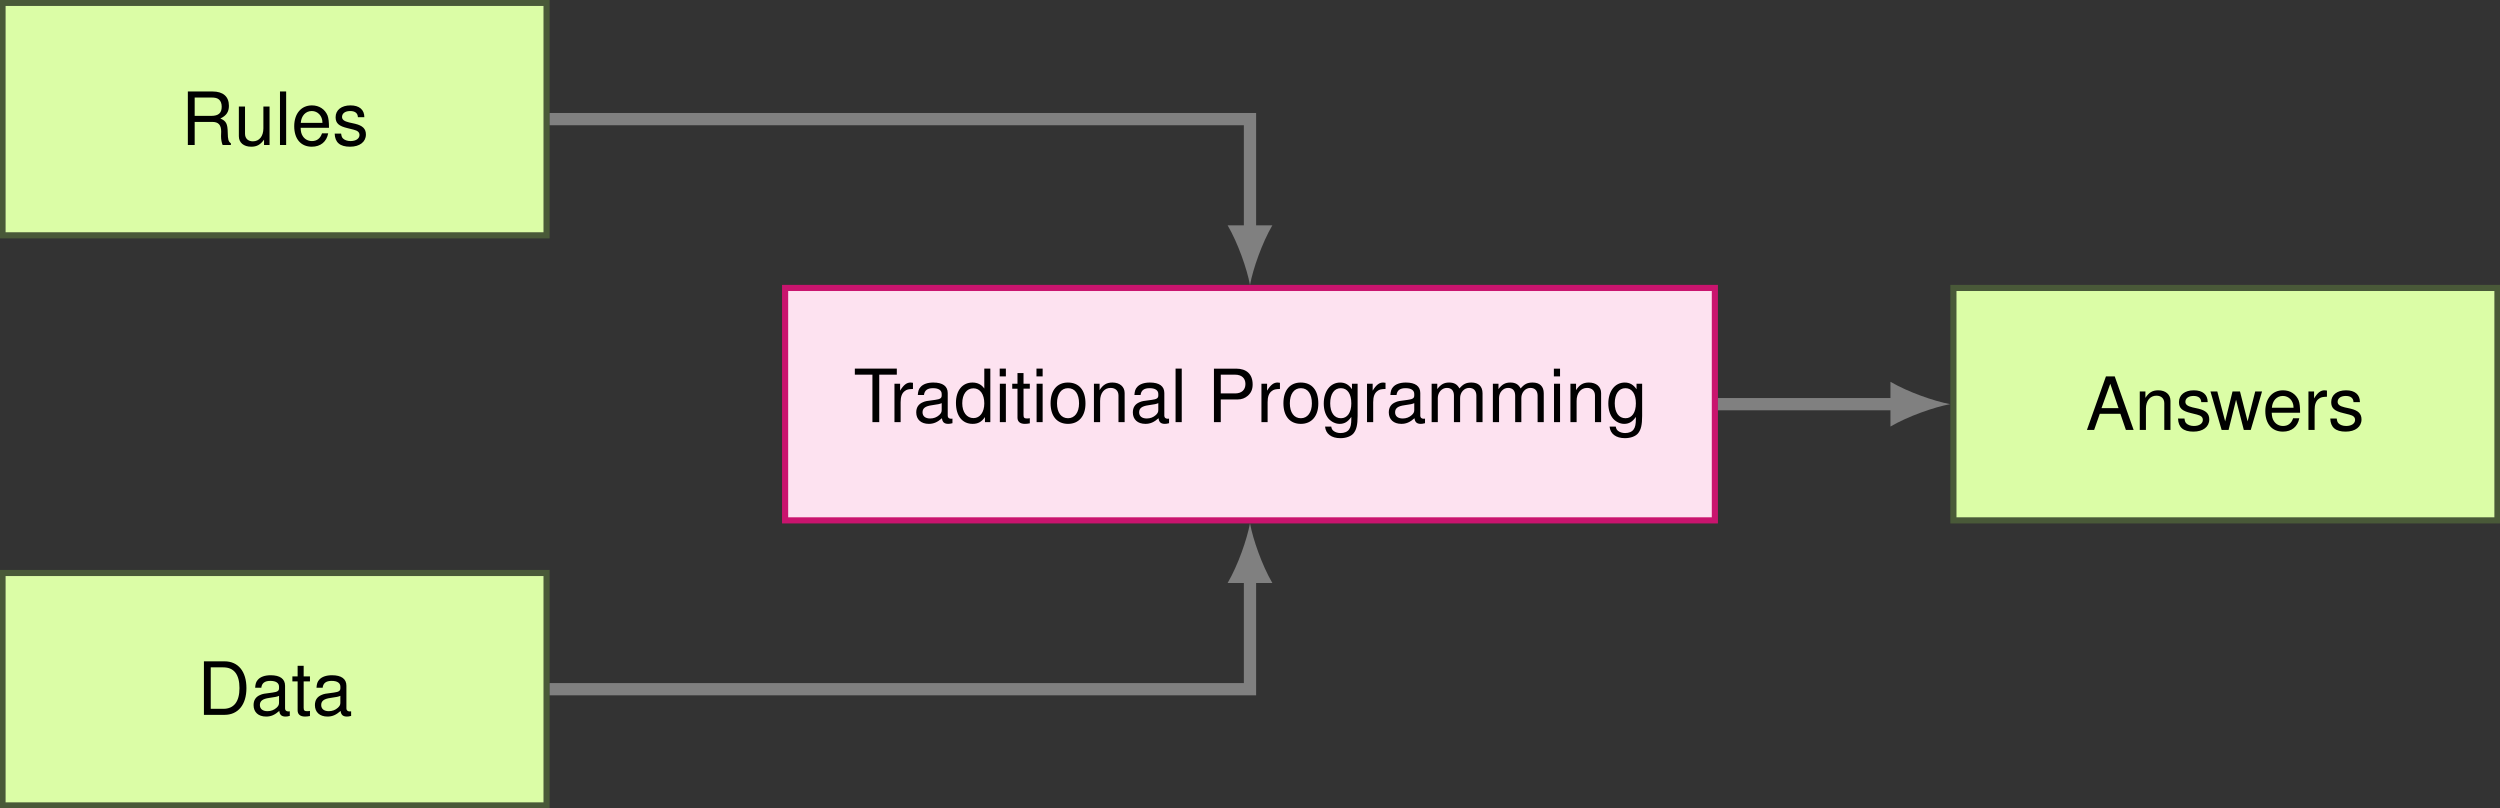
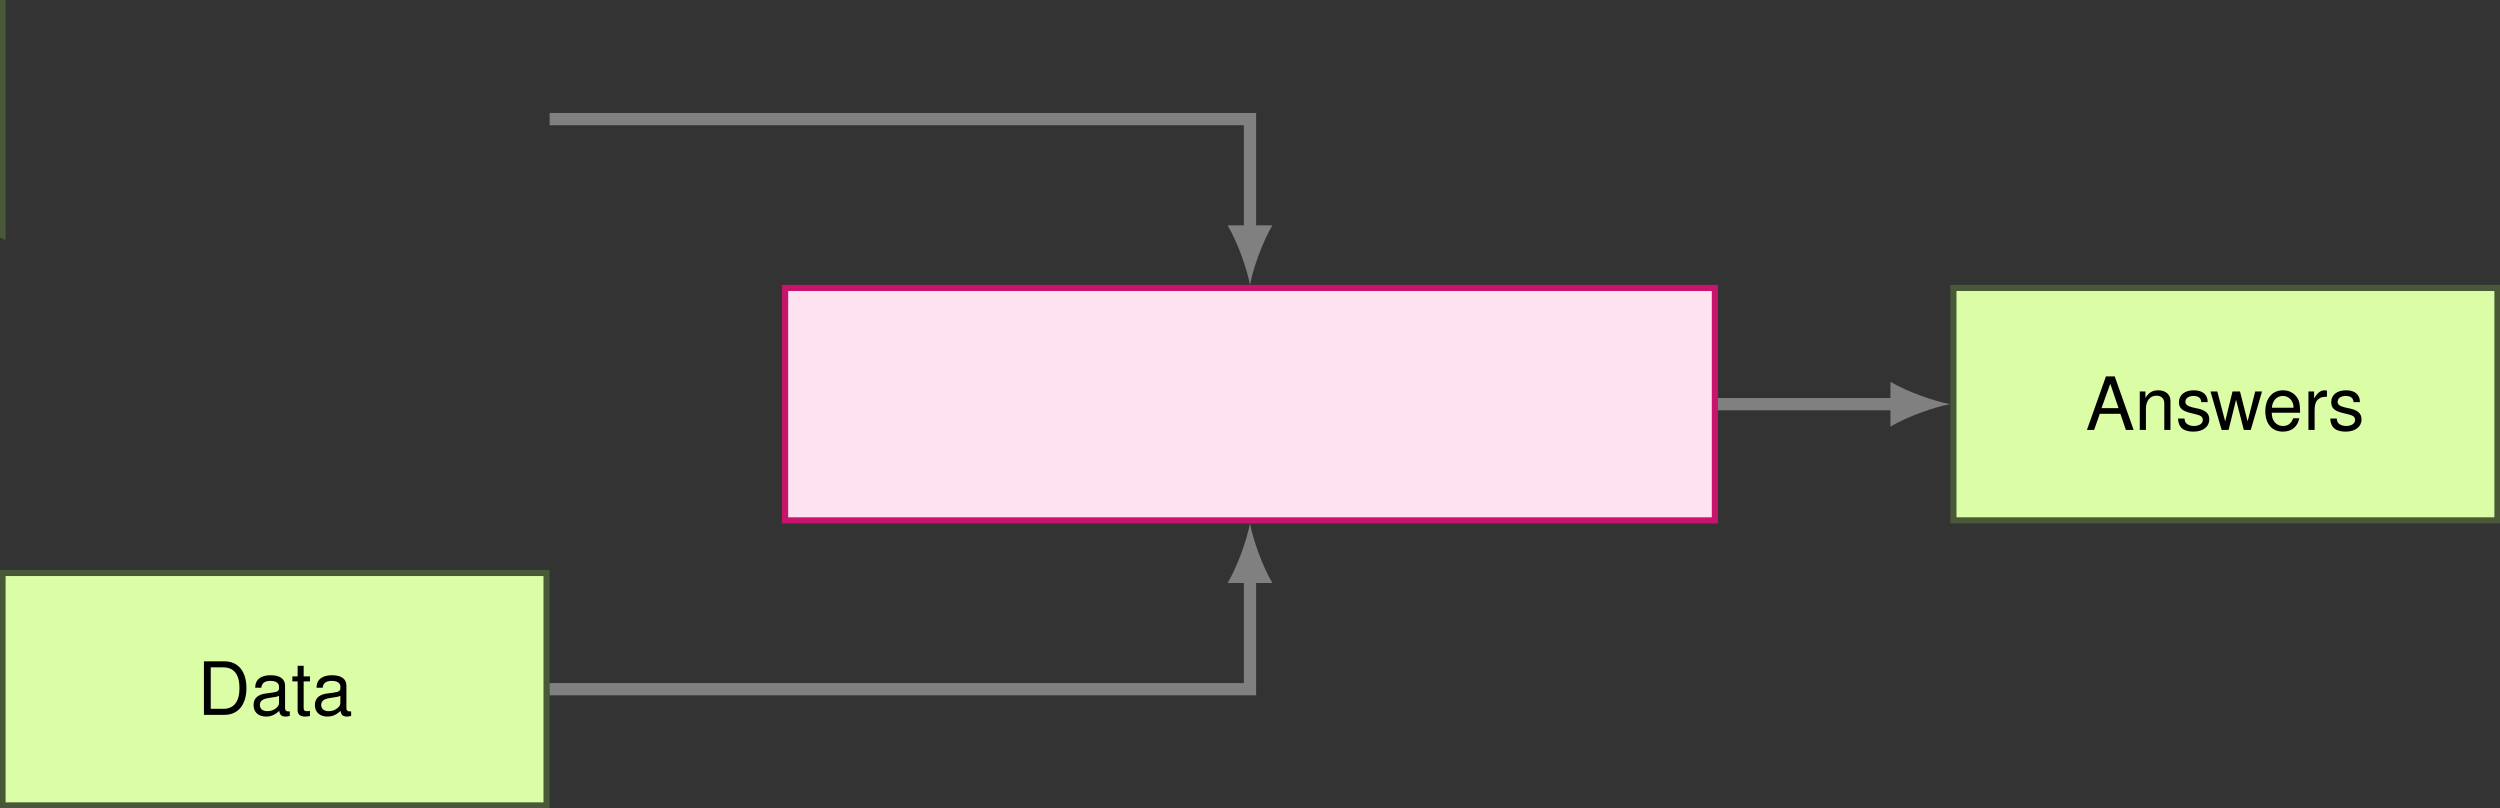
<svg xmlns="http://www.w3.org/2000/svg" version="1.1" id="svg1" width="297.879" height="96.312" viewBox="0 0 297.879 96.312">
  <rect x="0" y="0" width="297.879" height="96.312" fill="#333333" stroke="none" />
  <defs id="defs1" />
  <g id="g1">
    <path id="path1" d="M -56.694,-14.173 H 56.694 V 14.173 H -56.694 Z" style="fill:#fde2f0;fill-opacity:1;fill-rule:nonzero;stroke:#c9146e;stroke-width:0.747;stroke-linecap:butt;stroke-linejoin:miter;stroke-miterlimit:10;stroke-dasharray:none;stroke-opacity:1" transform="matrix(0.977,0,0,-0.977,148.938,48.156)" />
-     <path id="path2" d="M 3.169,-5.792 H 5.313 V -6.528 H 0.193 v 0.736 H 2.337 v 5.792 h 0.832 z m 1.856,1.104 V -6.7883473e-4 H 5.777 V -2.433 c 0,-0.672 0.16,-1.12 0.528,-1.376 0.224,-0.176 0.448,-0.224 0.976,-0.24 v -0.752 c -0.128,-0.016 -0.192,-0.032 -0.288,-0.032 -0.48,0 -0.848,0.288 -1.28,0.992 V -4.688 Z m 7.072,4.256 c -0.08,0.016 -0.128,0.016 -0.16,0.016 -0.272,0 -0.416,-0.144 -0.416,-0.368 V -3.553 c 0,-0.832 -0.608,-1.28 -1.76,-1.28 -0.688,0 -1.248,0.192 -1.552,0.544 -0.224,0.24 -0.304,0.512 -0.336,0.976 h 0.752 c 0.064,-0.56 0.416,-0.832 1.104,-0.832 0.672,0 1.056,0.256 1.056,0.704 v 0.192 c 0,0.32 -0.192,0.448 -0.784,0.528 -1.056,0.128 -1.216,0.16 -1.504,0.288 -0.544,0.224 -0.816,0.64 -0.816,1.248 0,0.848 0.576,1.392 1.536,1.392 0.592,0 1.056,-0.208 1.6,-0.688 0.048,0.464 0.272,0.688 0.768,0.688 0.144,0 0.256,-0.016 0.512,-0.08 z m -1.312,-1.04 c 0,0.24 -0.08,0.4 -0.304,0.608 -0.304,0.272 -0.672,0.416 -1.104,0.416 -0.576,0 -0.928,-0.272 -0.928,-0.752 0,-0.496 0.336,-0.752 1.136,-0.864 0.784,-0.112 0.944,-0.144 1.2,-0.256 z m 5.932,-5.056 h -0.736 v 2.432 c -0.32,-0.48 -0.816,-0.736 -1.44,-0.736 -1.232,0 -2.016,0.976 -2.016,2.48 0,1.584 0.768,2.56 2.032,2.56 0.656,0 1.104,-0.24 1.504,-0.832 v 0.624 h 0.656 z m -2.064,2.4 c 0.816,0 1.328,0.72 1.328,1.84 0,1.072 -0.528,1.792 -1.312,1.792 -0.832,0 -1.376,-0.72 -1.376,-1.808 0,-1.104 0.544,-1.824 1.36,-1.824 z m 3.96,-0.56 h -0.736 v 4.688 h 0.736 z m 0,-1.84 h -0.752 v 0.944 h 0.752 z m 2.92,1.84 h -0.768 v -1.296 h -0.736 v 1.296 h -0.64 v 0.608 h 0.64 v 3.536 c 0,0.48 0.32,0.752 0.896,0.752 0.176,0 0.368,-0.016 0.608,-0.064 V -0.481 c -0.096,0.016 -0.208,0.032 -0.352,0.032 -0.32,0 -0.416,-0.096 -0.416,-0.416 V -4.081 h 0.768 z m 1.564,0 h -0.736 v 4.688 h 0.736 z m 0,-1.84 h -0.752 v 0.944 h 0.752 z m 3.08,1.696 c -1.312,0 -2.112,0.944 -2.112,2.528 0,1.568 0.784,2.512 2.128,2.512 1.312,0 2.128,-0.944 2.128,-2.48 0,-1.632 -0.784,-2.56 -2.144,-2.56 z m 0.016,0.688 c 0.848,0 1.344,0.688 1.344,1.856 0,1.104 -0.528,1.808 -1.344,1.808 -0.832,0 -1.344,-0.688 -1.344,-1.824 0,-1.136 0.512,-1.84 1.344,-1.84 z m 3.16,-0.544 v 4.688 h 0.752 V -2.593 c 0,-0.96 0.512,-1.584 1.28,-1.584 0.592,0 0.96,0.352 0.96,0.928 v 3.248 h 0.752 V -3.553 c 0,-0.768 -0.592,-1.28 -1.488,-1.28 -0.704,0 -1.152,0.272 -1.568,0.928 v -0.784 z m 9.16,4.256 c -0.08,0.016 -0.128,0.016 -0.16,0.016 -0.272,0 -0.416,-0.144 -0.416,-0.368 V -3.553 c 0,-0.832 -0.608,-1.28 -1.76,-1.28 -0.688,0 -1.248,0.192 -1.552,0.544 -0.224,0.24 -0.304,0.512 -0.336,0.976 h 0.752 c 0.064,-0.56 0.416,-0.832 1.104,-0.832 0.672,0 1.056,0.256 1.056,0.704 v 0.192 c 0,0.32 -0.192,0.448 -0.784,0.528 -1.056,0.128 -1.216,0.16 -1.504,0.288 -0.544,0.224 -0.816,0.64 -0.816,1.248 0,0.848 0.576,1.392 1.536,1.392 0.592,0 1.056,-0.208 1.6,-0.688 0.048,0.464 0.272,0.688 0.768,0.688 0.144,0 0.256,-0.016 0.512,-0.08 z m -1.312,-1.04 c 0,0.24 -0.08,0.4 -0.304,0.608 -0.304,0.272 -0.672,0.416 -1.104,0.416 -0.576,0 -0.928,-0.272 -0.928,-0.752 0,-0.496 0.336,-0.752 1.136,-0.864 0.784,-0.112 0.944,-0.144 1.2,-0.256 z m 2.86,-5.056 h -0.752 v 6.528 h 0.752 z m 4.76,3.76 h 2.048 c 0.512,0 0.912,-0.16 1.264,-0.464 0.4,-0.368 0.576,-0.784 0.576,-1.376 0,-1.232 -0.736,-1.92 -2.016,-1.92 h -2.704 v 6.528 h 0.832 z m 0,-0.736 v -2.288 h 1.744 c 0.8,0 1.264,0.432 1.264,1.136 0,0.72 -0.464,1.152 -1.264,1.152 z m 4.96,-1.184 v 4.688 h 0.752 V -2.433 c 0,-0.672 0.16,-1.12 0.528,-1.376 0.224,-0.176 0.448,-0.224 0.976,-0.24 v -0.752 c -0.128,-0.016 -0.192,-0.032 -0.288,-0.032 -0.48,0 -0.848,0.288 -1.28,0.992 V -4.688 Z m 4.792,-0.144 c -1.312,0 -2.112,0.944 -2.112,2.528 0,1.568 0.784,2.512 2.128,2.512 1.312,0 2.128,-0.944 2.128,-2.48 0,-1.632 -0.784,-2.56 -2.144,-2.56 z m 0.016,0.688 c 0.848,0 1.344,0.688 1.344,1.856 0,1.104 -0.528,1.808 -1.344,1.808 -0.832,0 -1.344,-0.688 -1.344,-1.824 0,-1.136 0.512,-1.84 1.344,-1.84 z m 6.232,-0.544 v 0.672 c -0.384,-0.56 -0.832,-0.816 -1.44,-0.816 -1.184,0 -2,1.04 -2,2.56 0,0.768 0.208,1.408 0.592,1.856 0.352,0.384 0.848,0.624 1.344,0.624 0.592,0 1.008,-0.256 1.424,-0.848 v 0.24 c 0,0.64 -0.08,1.024 -0.272,1.28 -0.192,0.288 -0.576,0.448 -1.04,0.448 -0.336,0 -0.64,-0.096 -0.848,-0.256 -0.16,-0.128 -0.24,-0.256 -0.288,-0.528 h -0.752 c 0.08,0.88 0.768,1.408 1.872,1.408 0.688,0 1.296,-0.224 1.6,-0.592 0.352,-0.432 0.496,-1.024 0.496,-2.128 V -4.688 Z m -1.36,0.544 c 0.816,0 1.28,0.688 1.28,1.856 0,1.12 -0.48,1.808 -1.264,1.808 -0.816,0 -1.312,-0.688 -1.312,-1.824 0,-1.136 0.496,-1.84 1.296,-1.84 z m 3.196,-0.544 v 4.688 h 0.752 V -2.433 c 0,-0.672 0.16,-1.12 0.528,-1.376 0.224,-0.176 0.448,-0.224 0.976,-0.24 v -0.752 c -0.128,-0.016 -0.192,-0.032 -0.288,-0.032 -0.48,0 -0.848,0.288 -1.28,0.992 V -4.688 Z m 7.072,4.256 c -0.08,0.016 -0.128,0.016 -0.16,0.016 -0.272,0 -0.416,-0.144 -0.416,-0.368 V -3.553 c 0,-0.832 -0.608,-1.28 -1.76,-1.28 -0.688,0 -1.248,0.192 -1.552,0.544 -0.224,0.24 -0.304,0.512 -0.336,0.976 h 0.752 c 0.064,-0.56 0.416,-0.832 1.104,-0.832 0.672,0 1.056,0.256 1.056,0.704 v 0.192 c 0,0.32 -0.192,0.448 -0.784,0.528 -1.056,0.128 -1.216,0.16 -1.504,0.288 -0.544,0.224 -0.816,0.64 -0.816,1.248 0,0.848 0.576,1.392 1.536,1.392 0.592,0 1.056,-0.208 1.6,-0.688 0.048,0.464 0.272,0.688 0.768,0.688 0.144,0 0.256,-0.016 0.512,-0.08 z m -1.312,-1.04 c 0,0.24 -0.08,0.4 -0.304,0.608 -0.304,0.272 -0.672,0.416 -1.104,0.416 -0.576,0 -0.928,-0.272 -0.928,-0.752 0,-0.496 0.336,-0.752 1.136,-0.864 0.784,-0.112 0.944,-0.144 1.2,-0.256 z m 2.12,-3.216 v 4.688 h 0.752 V -2.945 c 0,-0.688 0.496,-1.232 1.104,-1.232 0.56,0 0.864,0.336 0.864,0.944 v 3.232 h 0.752 V -2.945 c 0,-0.688 0.496,-1.232 1.104,-1.232 0.56,0 0.88,0.352 0.88,0.944 v 3.232 h 0.752 V -3.521 c 0,-0.848 -0.496,-1.312 -1.36,-1.312 -0.64,0 -1.008,0.192 -1.456,0.72 -0.272,-0.496 -0.64,-0.72 -1.264,-0.72 -0.624,0 -1.024,0.24 -1.44,0.8 v -0.656 z m 7.468,0 v 4.688 h 0.752 V -2.945 c 0,-0.688 0.496,-1.232 1.104,-1.232 0.56,0 0.864,0.336 0.864,0.944 v 3.232 h 0.752 V -2.945 c 0,-0.688 0.496,-1.232 1.104,-1.232 0.56,0 0.88,0.352 0.88,0.944 V -6.7883473e-4 H 84.21 V -3.521 c 0,-0.848 -0.496,-1.312 -1.36,-1.312 -0.64,0 -1.008,0.192 -1.456,0.72 -0.272,-0.496 -0.64,-0.72 -1.264,-0.72 -0.624,0 -1.024,0.24 -1.44,0.8 v -0.656 z m 8.192,0 h -0.736 v 4.688 h 0.736 z m 0,-1.84 h -0.752 v 0.944 h 0.752 z m 1.268,1.84 v 4.688 h 0.752 V -2.593 c 0,-0.96 0.512,-1.584 1.28,-1.584 0.592,0 0.96,0.352 0.96,0.928 V -6.7883473e-4 H 91.206 V -3.553 c 0,-0.768 -0.592,-1.28 -1.488,-1.28 -0.704,0 -1.152,0.272 -1.568,0.928 v -0.784 z m 8.06,0 v 0.672 c -0.384,-0.56 -0.832,-0.816 -1.44,-0.816 -1.184,0 -2,1.04 -2,2.56 0,0.768 0.208,1.408 0.592,1.856 0.352,0.384 0.848,0.624 1.344,0.624 0.592,0 1.008,-0.256 1.424,-0.848 v 0.24 c 0,0.64 -0.08,1.024 -0.272,1.28 -0.192,0.288 -0.576,0.448 -1.04,0.448 -0.336,0 -0.64,-0.096 -0.848,-0.256 C 93.121,0.943 93.041,0.815 92.993,0.543 H 92.241 c 0.08,0.88 0.768,1.408 1.872,1.408 0.688,0 1.296,-0.224 1.6,-0.592 0.352,-0.432 0.496,-1.024 0.496,-2.128 V -4.688 Z m -1.36,0.544 c 0.816,0 1.28,0.688 1.28,1.856 0,1.12 -0.48,1.808 -1.264,1.808 -0.816,0 -1.312,-0.688 -1.312,-1.824 0,-1.136 0.496,-1.84 1.296,-1.84 z m 0,0" style="fill:#000000;fill-opacity:1;fill-rule:nonzero;stroke:none" aria-label="TraditionalProgramming" transform="matrix(0.977,0,0,0.977,101.667,50.301)" />
    <path id="path3" d="m 85.788,-14.173 h 66.348 V 14.173 H 85.788 Z" style="fill:#dbfda6;fill-opacity:1;fill-rule:nonzero;stroke:#495938;stroke-width:0.747;stroke-linecap:butt;stroke-linejoin:miter;stroke-miterlimit:10;stroke-dasharray:none;stroke-opacity:1" transform="matrix(0.977,0,0,-0.977,148.938,48.156)" />
    <path id="path4" d="M 4.24,-1.967 4.912,0.001 H 5.856 L 3.552,-6.526 H 2.48 L 0.16,0.001 H 1.04 L 1.728,-1.967 Z M 4.016,-2.655 H 1.936 L 3.008,-5.63 Z M 6.604,-4.687 V 0.001 H 7.356 V -2.591 c 0,-0.96 0.512,-1.584 1.28,-1.584 0.592,0 0.96,0.352 0.96,0.928 V 0.001 H 10.348 V -3.551 c 0,-0.768 -0.592,-1.28 -1.488,-1.28 -0.704,0 -1.152,0.272 -1.568,0.928 v -0.784 z m 8.284,1.296 c 0,-0.912 -0.608,-1.44 -1.696,-1.44 -1.088,0 -1.808,0.56 -1.808,1.44 0,0.736 0.384,1.088 1.488,1.344 l 0.704,0.176 c 0.512,0.128 0.72,0.32 0.72,0.656 0,0.432 -0.432,0.736 -1.088,0.736 -0.4,0 -0.736,-0.128 -0.928,-0.32 C 12.152,-0.927 12.104,-1.071 12.056,-1.391 h -0.784 c 0.032,1.072 0.64,1.6 1.872,1.6 1.184,0 1.936,-0.592 1.936,-1.488 0,-0.704 -0.4,-1.088 -1.328,-1.312 l -0.72,-0.16 c -0.608,-0.144 -0.864,-0.352 -0.864,-0.672 0,-0.432 0.384,-0.72 0.992,-0.72 0.608,0 0.928,0.272 0.944,0.752 z m 5.252,3.392 1.376,-4.688 h -0.832 l -0.928,3.648 -0.928,-3.648 h -0.912 l -0.896,3.648 -0.96,-3.648 h -0.832 l 1.36,4.688 h 0.848 l 0.912,-3.68 0.944,3.68 z m 6.016,-2.096 c 0,-0.72 -0.048,-1.152 -0.176,-1.504 -0.32,-0.768 -1.024,-1.232 -1.904,-1.232 -1.312,0 -2.16,1.008 -2.16,2.544 0,1.552 0.816,2.496 2.144,2.496 1.072,0 1.808,-0.608 2,-1.632 h -0.752 c -0.208,0.624 -0.624,0.944 -1.232,0.944 -0.464,0 -0.88,-0.224 -1.12,-0.608 -0.176,-0.272 -0.24,-0.544 -0.256,-1.008 z m -3.44,-0.608 c 0.064,-0.864 0.592,-1.44 1.344,-1.44 0.736,0 1.296,0.608 1.296,1.392 0,0.016 0,0.032 0,0.048 z m 4.46,-1.984 v 4.688 h 0.752 V -2.431 c 0,-0.672 0.16,-1.12 0.528,-1.376 0.224,-0.176 0.448,-0.224 0.976,-0.24 v -0.752 c -0.128,-0.016 -0.192,-0.032 -0.288,-0.032 -0.48,0 -0.848,0.288 -1.28,0.992 v -0.848 z m 6.28,1.296 c 0,-0.912 -0.608,-1.44 -1.696,-1.44 -1.088,0 -1.808,0.56 -1.808,1.44 0,0.736 0.384,1.088 1.488,1.344 l 0.704,0.176 c 0.512,0.128 0.72,0.32 0.72,0.656 0,0.432 -0.432,0.736 -1.088,0.736 -0.4,0 -0.736,-0.128 -0.928,-0.32 C 30.719,-0.927 30.671,-1.071 30.623,-1.391 h -0.784 c 0.032,1.072 0.64,1.6 1.872,1.6 1.184,0 1.936,-0.592 1.936,-1.488 0,-0.704 -0.4,-1.088 -1.328,-1.312 l -0.72,-0.16 c -0.608,-0.144 -0.864,-0.352 -0.864,-0.672 0,-0.432 0.384,-0.72 0.992,-0.72 0.608,0 0.928,0.272 0.944,0.752 z m 0,0" style="fill:#000000;fill-opacity:1;fill-rule:nonzero;stroke:none" aria-label="Answers" transform="matrix(0.977,0,0,0.977,248.504,51.225)" />
-     <path id="path5" d="m -152.136,20.59 h 66.348 v 28.347 h -66.348 z" style="fill:#dbfda6;fill-opacity:1;fill-rule:nonzero;stroke:#495938;stroke-width:0.747;stroke-linecap:butt;stroke-linejoin:miter;stroke-miterlimit:10;stroke-dasharray:none;stroke-opacity:1" transform="matrix(0.977,0,0,-0.977,148.938,48.156)" />
-     <path id="path6" d="m 1.663,-2.814 h 2.16 c 0.736,0 1.072,0.368 1.072,1.168 l -0.016,0.576 c 0,0.416 0.08,0.8 0.192,1.072 H 6.079 V -0.206 C 5.775,-0.414 5.711,-0.654 5.695,-1.518 5.679,-2.59 5.503,-2.926 4.799,-3.23 c 0.736,-0.352 1.04,-0.816 1.04,-1.552 0,-1.136 -0.72,-1.744 -2,-1.744 H 0.831 V 0.002 H 1.663 Z m 0,-0.736 v -2.24 h 2.016 c 0.464,0 0.736,0.064 0.944,0.24 0.224,0.192 0.336,0.496 0.336,0.88 0,0.768 -0.384,1.12 -1.28,1.12 z m 9.132,3.552 V -4.686 h -0.752 v 2.656 c 0,0.96 -0.496,1.584 -1.28,1.584 -0.592,0 -0.96,-0.352 -0.96,-0.928 V -4.686 H 7.051 v 3.616 c 0,0.784 0.592,1.28 1.504,1.28 0.688,0 1.12,-0.24 1.568,-0.864 V 0.002 Z M 12.819,-6.526 h -0.752 v 6.528 h 0.752 z m 5.224,4.432 c 0,-0.72 -0.048,-1.152 -0.176,-1.504 -0.32,-0.768 -1.024,-1.232 -1.904,-1.232 -1.312,0 -2.16,1.008 -2.16,2.544 0,1.552 0.816,2.496 2.144,2.496 1.072,0 1.808,-0.608 2,-1.632 h -0.752 c -0.208,0.624 -0.624,0.944 -1.232,0.944 -0.464,0 -0.88,-0.224 -1.12,-0.608 -0.176,-0.272 -0.24,-0.544 -0.256,-1.008 z m -3.44,-0.608 c 0.064,-0.864 0.592,-1.44 1.344,-1.44 0.736,0 1.296,0.608 1.296,1.392 0,0.016 0,0.032 0,0.048 z m 7.752,-0.688 c 0,-0.912 -0.608,-1.44 -1.696,-1.44 -1.088,0 -1.808,0.56 -1.808,1.44 0,0.736 0.384,1.088 1.488,1.344 l 0.704,0.176 c 0.512,0.128 0.72,0.32 0.72,0.656 0,0.432 -0.432,0.736 -1.088,0.736 -0.4,0 -0.736,-0.128 -0.928,-0.32 C 19.618,-0.926 19.57,-1.07 19.522,-1.39 h -0.784 c 0.032,1.072 0.64,1.6 1.872,1.6 1.184,0 1.936,-0.592 1.936,-1.488 0,-0.704 -0.4,-1.088 -1.328,-1.312 l -0.72,-0.16 c -0.608,-0.144 -0.864,-0.352 -0.864,-0.672 0,-0.432 0.384,-0.72 0.992,-0.72 0.608,0 0.928,0.272 0.944,0.752 z m 0,0" style="fill:#000000;fill-opacity:1;fill-rule:nonzero;stroke:none" aria-label="Rules" transform="matrix(0.977,0,0,0.977,21.571,17.276)" />
+     <path id="path5" d="m -152.136,20.59 v 28.347 h -66.348 z" style="fill:#dbfda6;fill-opacity:1;fill-rule:nonzero;stroke:#495938;stroke-width:0.747;stroke-linecap:butt;stroke-linejoin:miter;stroke-miterlimit:10;stroke-dasharray:none;stroke-opacity:1" transform="matrix(0.977,0,0,-0.977,148.938,48.156)" />
    <path id="path7" d="m -152.136,-48.937 h 66.348 v 28.347 h -66.348 z" style="fill:#dbfda6;fill-opacity:1;fill-rule:nonzero;stroke:#495938;stroke-width:0.747;stroke-linecap:butt;stroke-linejoin:miter;stroke-miterlimit:10;stroke-dasharray:none;stroke-opacity:1" transform="matrix(0.977,0,0,-0.977,148.938,48.156)" />
    <path id="path8" d="M 0.8,9.4987712e-4 H 3.312 c 1.648,0 2.672,-1.232 2.672,-3.264 0,-2.032 -1.008,-3.264 -2.672,-3.264 H 0.8 Z M 1.632,-0.735 V -5.791 h 1.536 c 1.296,0 1.968,0.864 1.968,2.528 0,1.648 -0.672,2.528 -1.968,2.528 z m 9.64,0.304 c -0.08,0.016 -0.128,0.016 -0.16,0.016 -0.272,0 -0.416,-0.144 -0.416,-0.368 v -2.768 c 0,-0.832 -0.608,-1.28 -1.76,-1.28 -0.688,0 -1.248,0.192 -1.552,0.544 -0.224,0.24 -0.304,0.512 -0.336,0.976 h 0.752 c 0.064,-0.56 0.416,-0.832 1.104,-0.832 0.672,0 1.056,0.256 1.056,0.704 v 0.192 c 0,0.32 -0.192,0.448 -0.784,0.528 -1.056,0.128 -1.216,0.16 -1.504,0.288 -0.544,0.224 -0.816,0.64 -0.816,1.248 0,0.848 0.576,1.392 1.536,1.392 0.592,0 1.056,-0.208 1.6,-0.688 0.048,0.464 0.272,0.688 0.768,0.688 0.144,0 0.256,-0.016 0.512,-0.08 z M 9.96,-1.471 c 0,0.24 -0.08,0.4 -0.304,0.608 -0.304,0.272 -0.672,0.416 -1.104,0.416 -0.576,0 -0.928,-0.272 -0.928,-0.752 0,-0.496 0.336,-0.752 1.136,-0.864 0.784,-0.112 0.944,-0.144 1.2,-0.256 z m 3.772,-3.216 h -0.768 v -1.296 h -0.736 v 1.296 H 11.588 v 0.608 h 0.64 v 3.536 c 0,0.48 0.32,0.752 0.896,0.752 0.176,0 0.368,-0.016 0.608,-0.064 v -0.624 c -0.096,0.016 -0.208,0.032 -0.352,0.032 -0.32,0 -0.416,-0.096 -0.416,-0.416 V -4.079 h 0.768 z m 5.02,4.256 c -0.08,0.016 -0.128,0.016 -0.16,0.016 -0.272,0 -0.416,-0.144 -0.416,-0.368 v -2.768 c 0,-0.832 -0.608,-1.28 -1.76,-1.28 -0.688,0 -1.248,0.192 -1.552,0.544 -0.224,0.24 -0.304,0.512 -0.336,0.976 h 0.752 c 0.064,-0.56 0.416,-0.832 1.104,-0.832 0.672,0 1.056,0.256 1.056,0.704 v 0.192 c 0,0.32 -0.192,0.448 -0.784,0.528 -1.056,0.128 -1.216,0.16 -1.504,0.288 -0.544,0.224 -0.816,0.64 -0.816,1.248 0,0.848 0.576,1.392 1.536,1.392 0.592,0 1.056,-0.208 1.6,-0.688 0.048,0.464 0.272,0.688 0.768,0.688 0.144,0 0.256,-0.016 0.512,-0.08 z M 17.439,-1.471 c 0,0.24 -0.08,0.4 -0.304,0.608 -0.304,0.272 -0.672,0.416 -1.104,0.416 -0.576,0 -0.928,-0.272 -0.928,-0.752 0,-0.496 0.336,-0.752 1.136,-0.864 0.784,-0.112 0.944,-0.144 1.2,-0.256 z m 0,0" style="fill:#000000;fill-opacity:1;fill-rule:nonzero;stroke:none" aria-label="Data" transform="matrix(0.977,0,0,0.977,23.516,85.175)" />
    <path id="path9" d="M 57.067,0 H 78.869" style="fill:none;stroke:#808080;stroke-width:1.494;stroke-linecap:butt;stroke-linejoin:miter;stroke-miterlimit:10;stroke-dasharray:none;stroke-opacity:1" transform="matrix(0.977,0,0,-0.977,148.938,48.156)" />
    <path id="path10" d="M 6.545,0 C 4.606,0.364 1.455,1.455 -0.727,2.727 V -2.727 C 1.455,-1.455 4.606,-0.364 6.545,0" style="fill:#808080;fill-opacity:1;fill-rule:nonzero;stroke:none" transform="matrix(0.977,0,0,-0.977,225.961,48.156)" />
    <path id="path11" d="M -85.414,34.763 H 0 V 21.093" style="fill:none;stroke:#808080;stroke-width:1.494;stroke-linecap:butt;stroke-linejoin:miter;stroke-miterlimit:10;stroke-dasharray:none;stroke-opacity:1" transform="matrix(0.977,0,0,-0.977,148.938,48.156)" />
    <path id="path12" d="M 6.545,0 C 4.606,0.364 1.455,1.455 -0.727,2.727 V -2.727 C 1.455,-1.455 4.606,-0.364 6.545,0" style="fill:#808080;fill-opacity:1;fill-rule:nonzero;stroke:none" transform="matrix(0,0.977,0.977,0,148.938,27.557)" />
    <path id="path13" d="M -85.414,-34.763 H 0 v 13.671" style="fill:none;stroke:#808080;stroke-width:1.494;stroke-linecap:butt;stroke-linejoin:miter;stroke-miterlimit:10;stroke-dasharray:none;stroke-opacity:1" transform="matrix(0.977,0,0,-0.977,148.938,48.156)" />
    <path id="path14" d="M 6.545,0 C 4.606,0.364 1.455,1.455 -0.727,2.727 V -2.727 C 1.455,-1.455 4.606,-0.364 6.545,0" style="fill:#808080;fill-opacity:1;fill-rule:nonzero;stroke:none" transform="matrix(0,-0.977,-0.977,0,148.938,68.755)" />
  </g>
</svg>